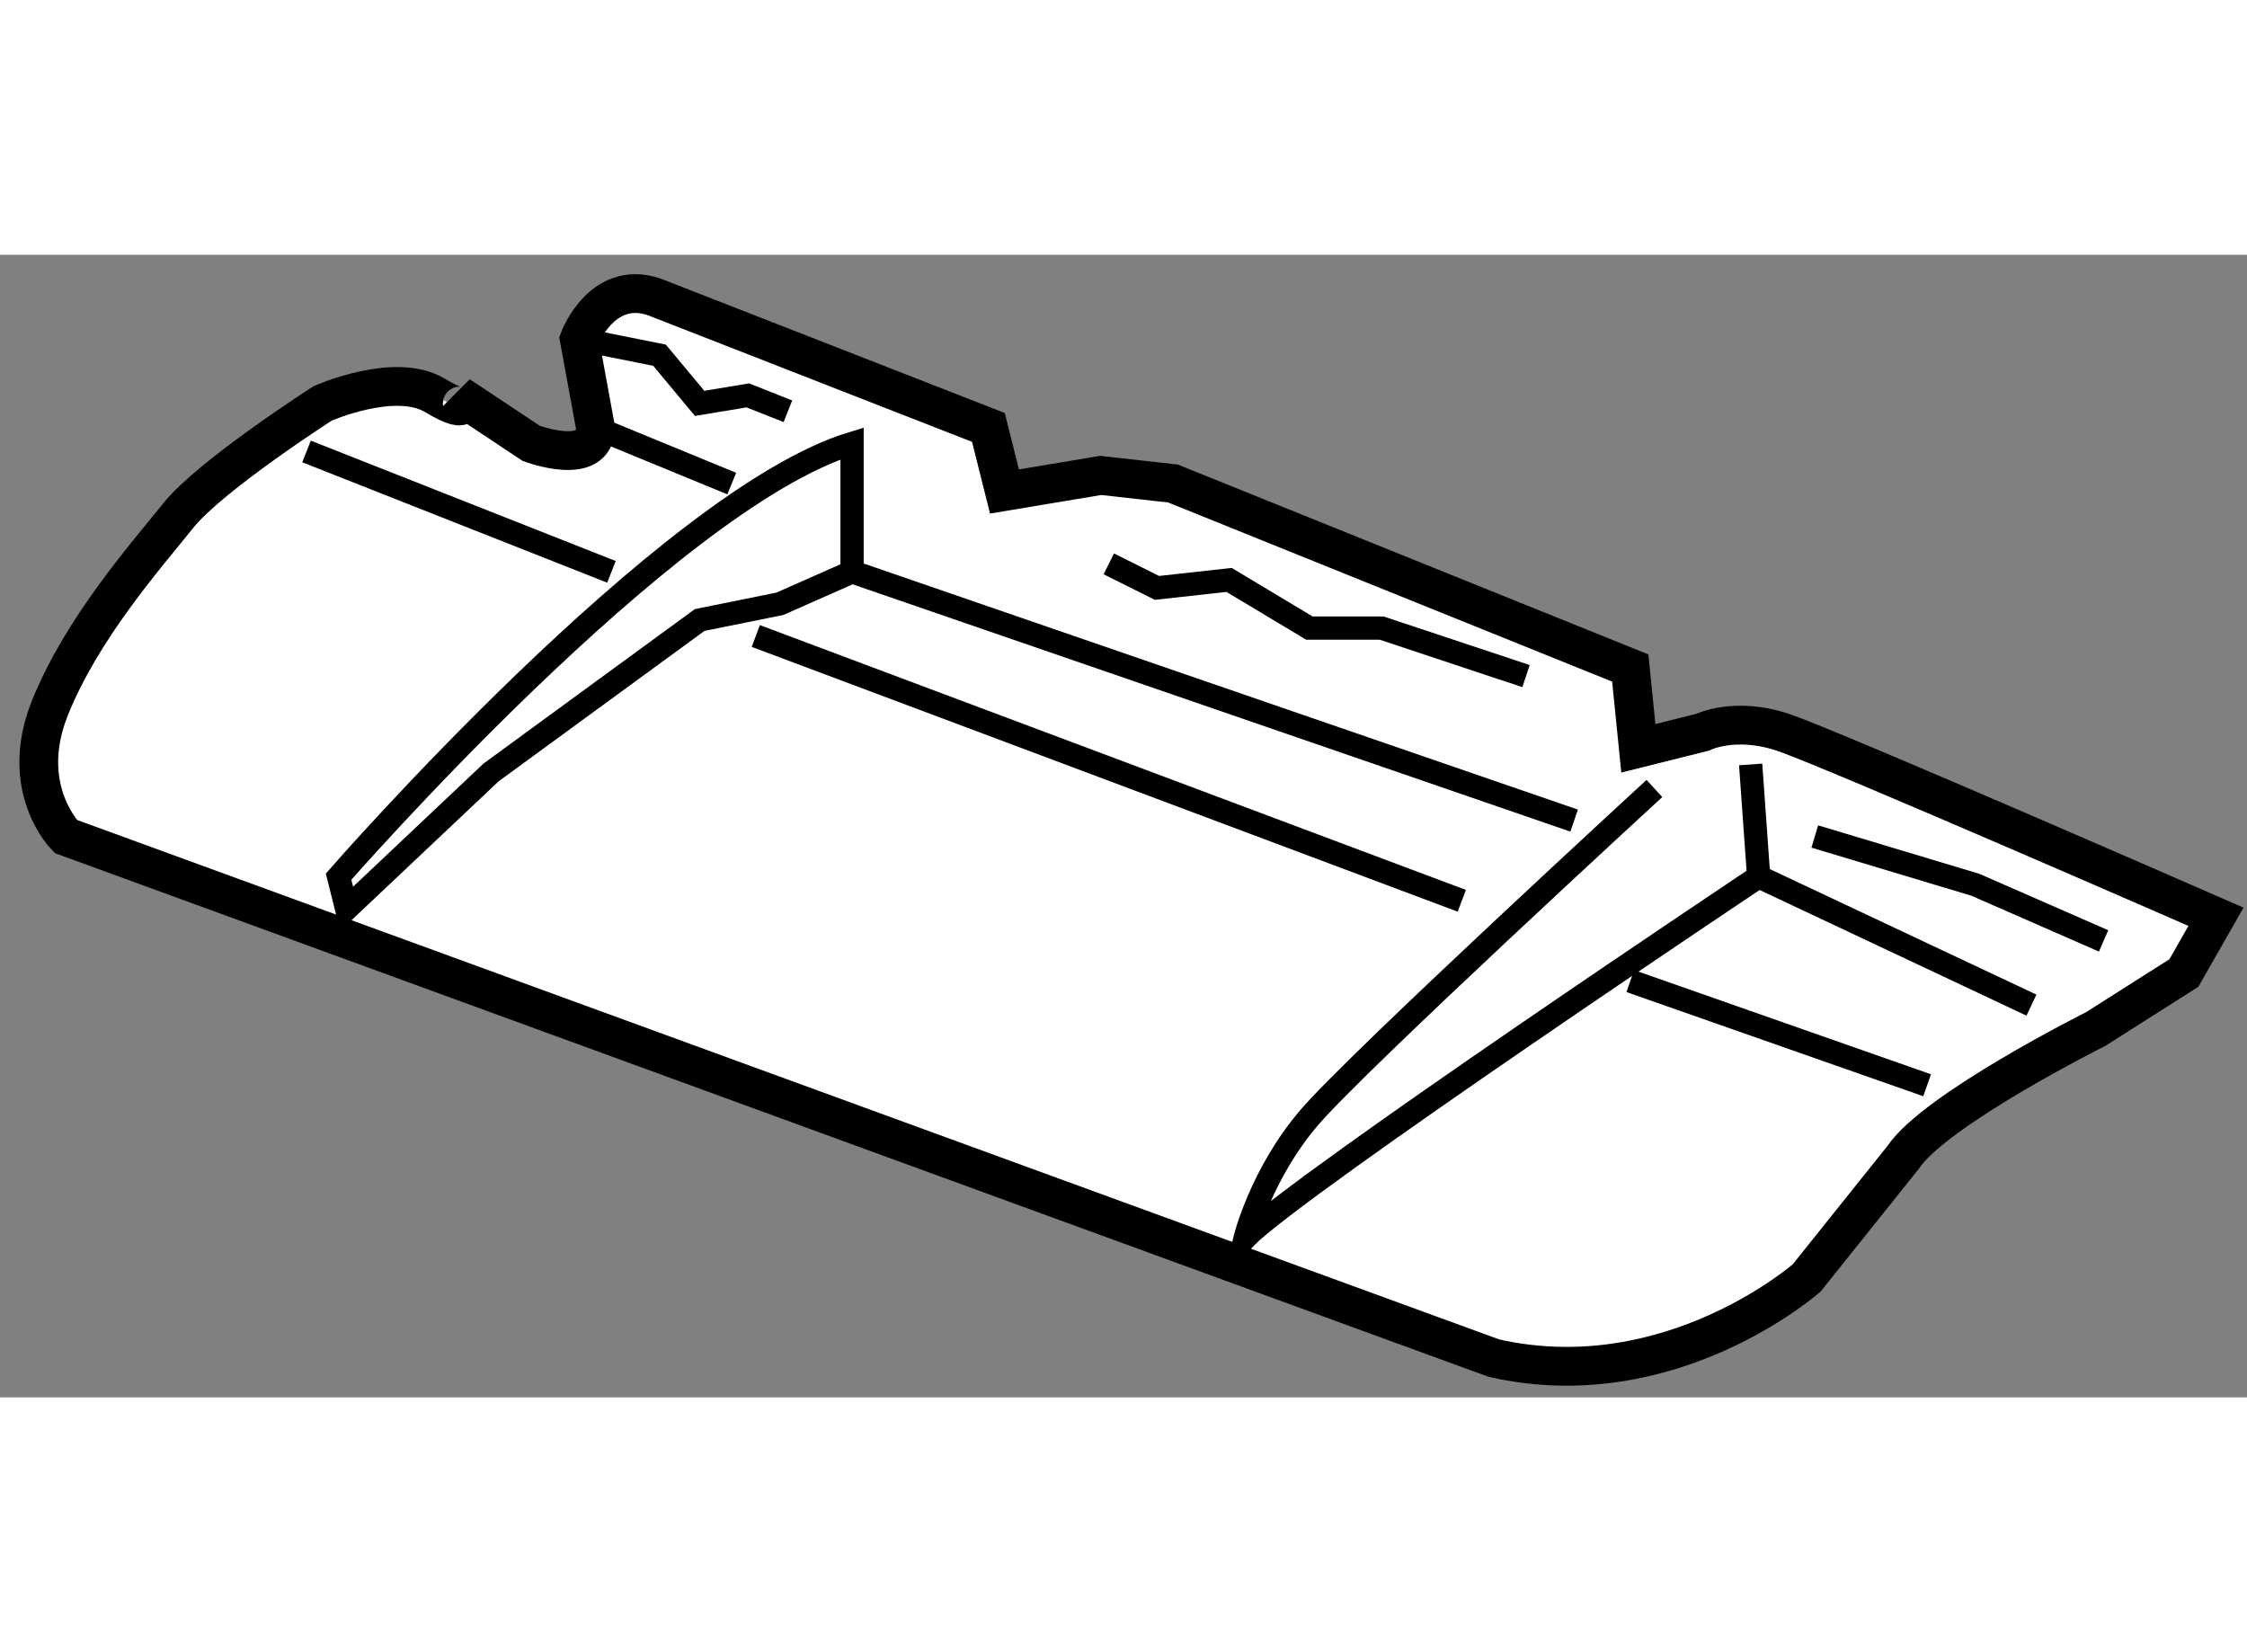
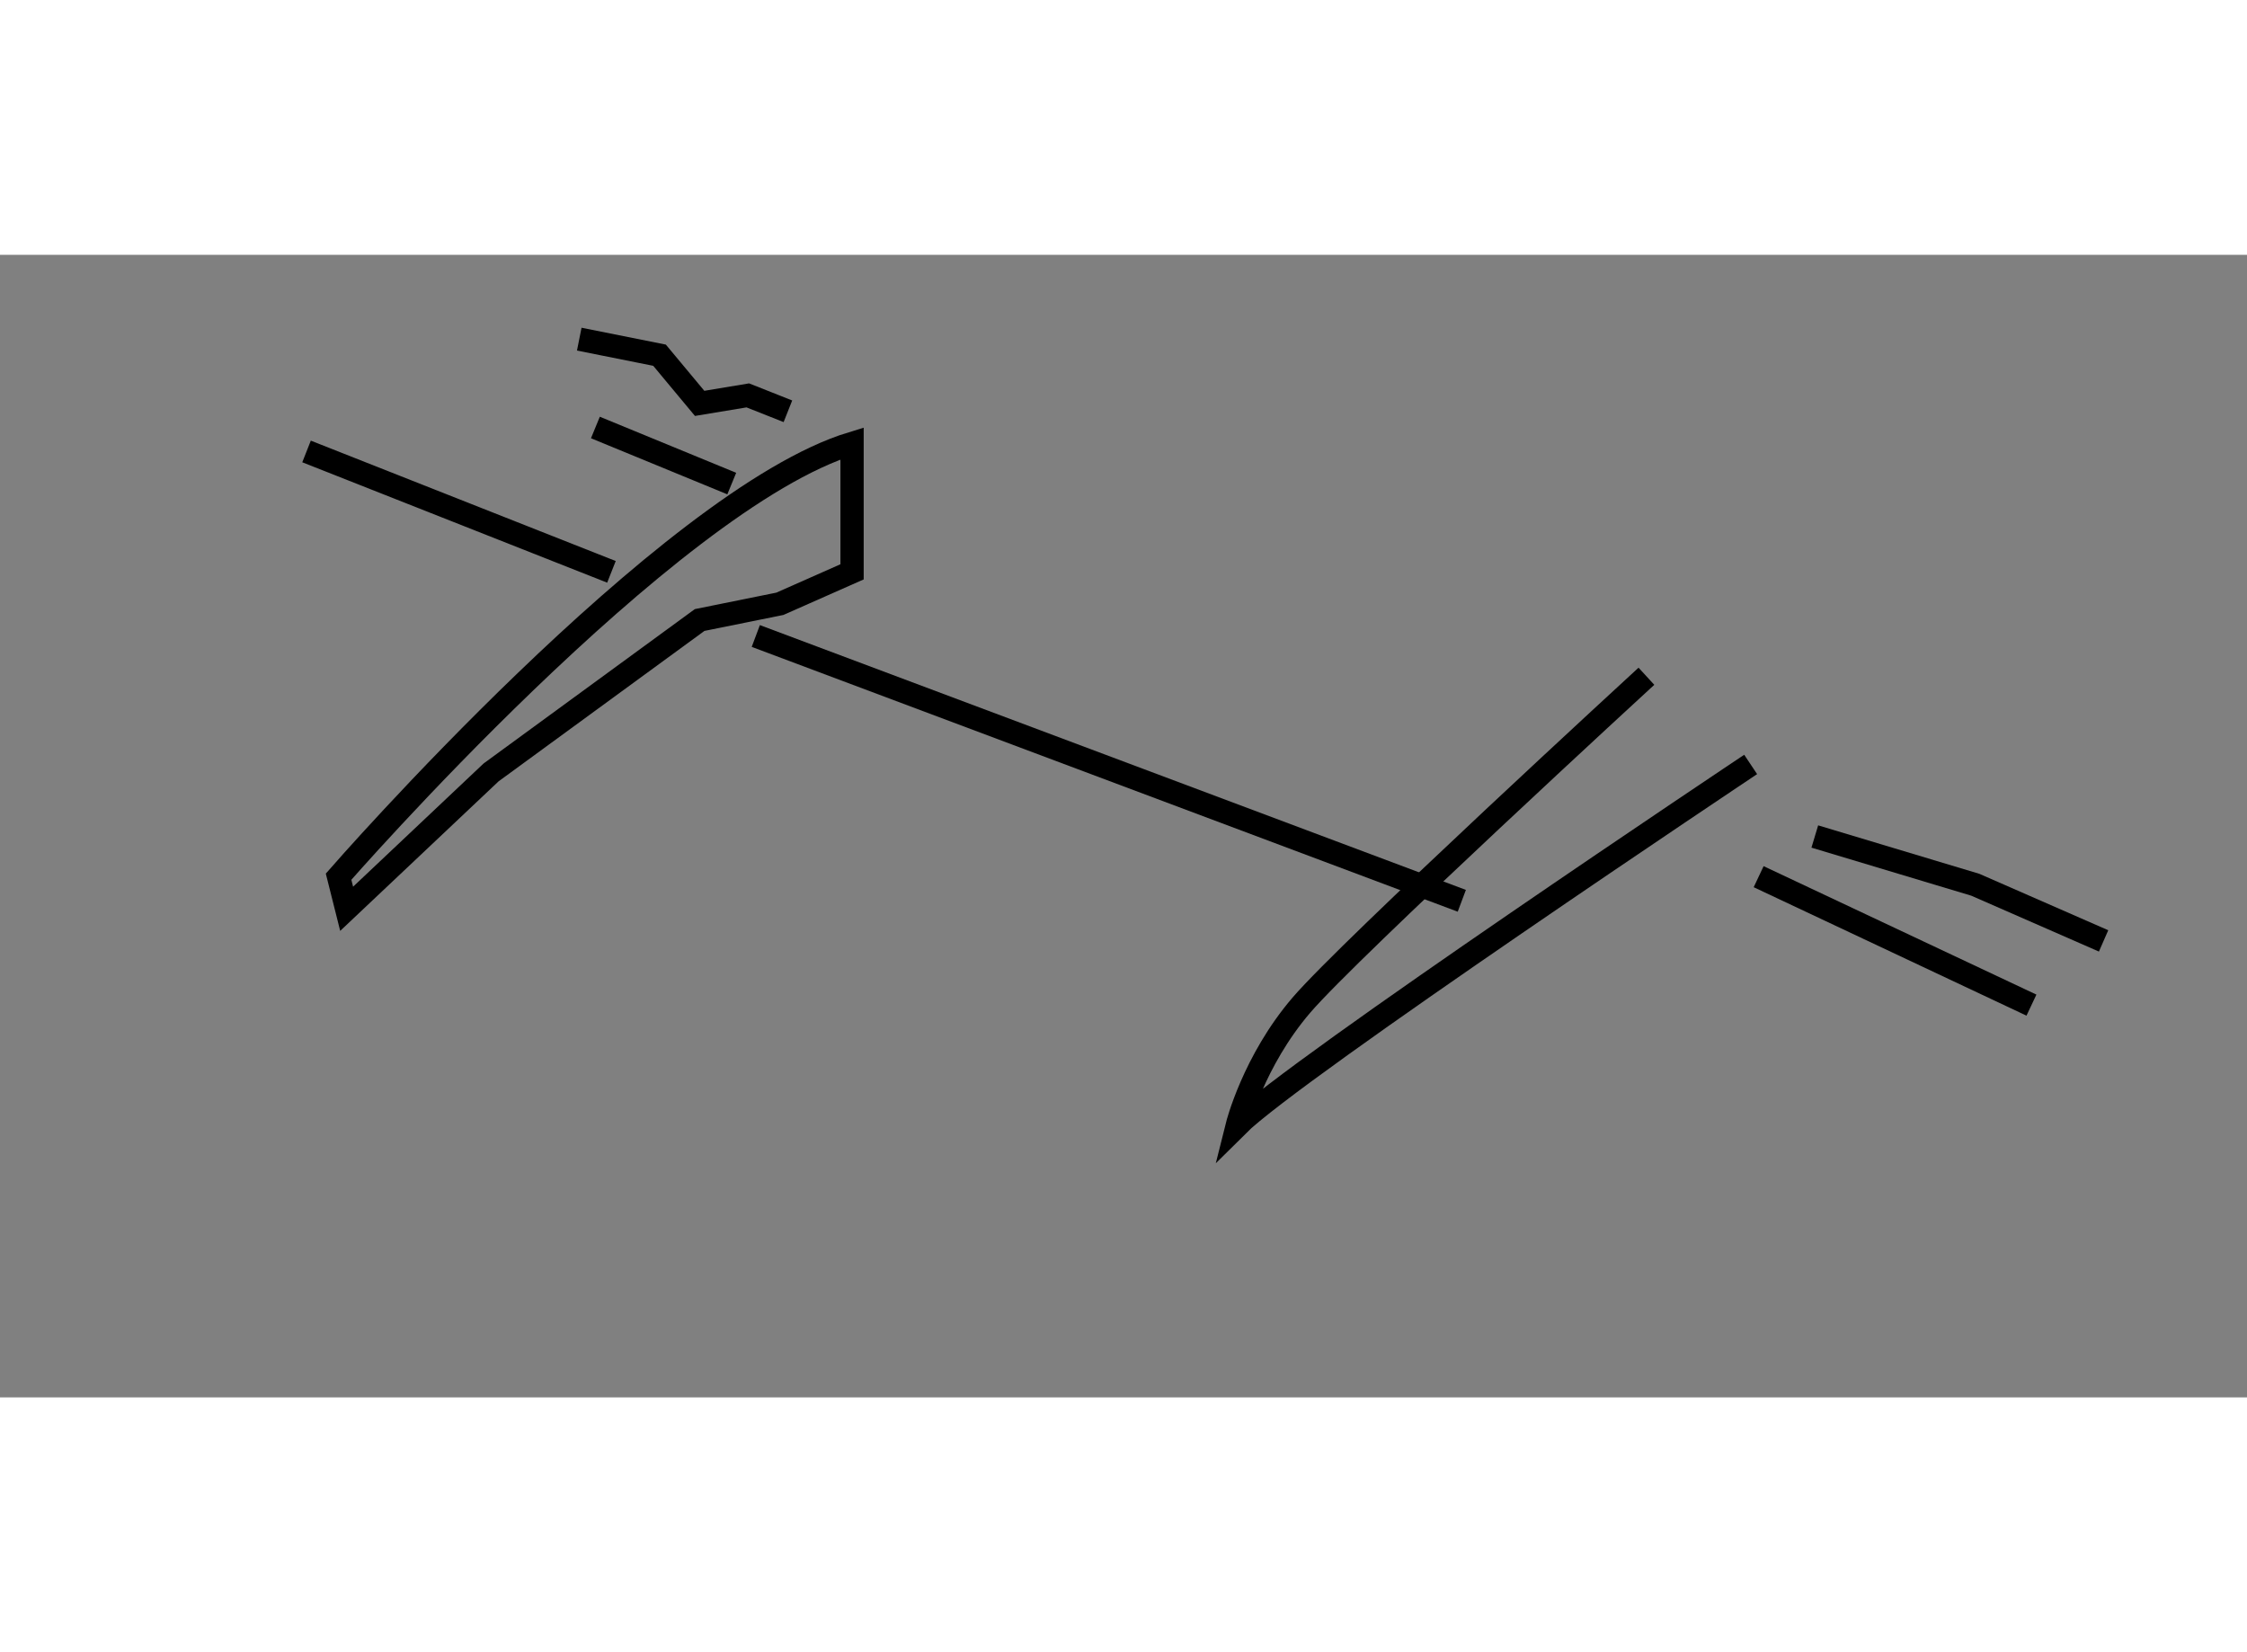
<svg xmlns="http://www.w3.org/2000/svg" version="1.1" x="0px" y="0px" width="244.8px" height="180px" viewBox="75.387 147.024 28.969 14.73" enable-background="new 0 0 244.8 180" xml:space="preserve">
  <rect x="75.387" y="147.024" width="28.969" height="14.73" fill="#808080" stroke="none" />
  <g>
-     <path fill="#FFFFFF" stroke="#000000" stroke-width="0.5" d="M82.855,148.111c0,0,0.31-0.828,1.035-0.518l4.24,1.656l0.207,0.826    l1.241-0.207l0.931,0.104l5.896,2.379l0.104,1.035l0.828-0.207c0,0,0.413-0.207,1.034,0s5.585,2.379,5.585,2.379l-0.414,0.725    l-1.138,0.723c0,0-2.069,1.035-2.483,1.656l-1.241,1.551c0,0-1.758,1.551-4.033,1.035l-18.411-6.725c0,0-0.621-0.619-0.207-1.654    c0.414-1.033,1.241-1.965,1.655-2.482c0.414-0.518,1.862-1.447,1.862-1.447s0.931-0.414,1.448-0.104c0.518,0.309,0.311,0,0.311,0    l0.931,0.619c0,0,0.828,0.311,0.828-0.205L82.855,148.111z" />
    <path fill="none" stroke="#000000" stroke-width="0.3" d="M79.752,155.041c0,0,4.241-4.861,6.62-5.586v1.656l-0.931,0.412    l-1.034,0.209l-2.689,1.965l-1.862,1.758L79.752,155.041z" />
-     <path fill="none" stroke="#000000" stroke-width="0.3" d="M97.957,153.594l0.103,1.447c0,0-5.895,3.932-6.619,4.654    c0,0,0.207-0.828,0.827-1.551c0.621-0.725,4.448-4.24,4.448-4.24" />
+     <path fill="none" stroke="#000000" stroke-width="0.3" d="M97.957,153.594c0,0-5.895,3.932-6.619,4.654    c0,0,0.207-0.828,0.827-1.551c0.621-0.725,4.448-4.24,4.448-4.24" />
    <polyline fill="none" stroke="#000000" stroke-width="0.3" points="98.784,154.523 100.853,155.145 102.507,155.869   " />
    <line fill="none" stroke="#000000" stroke-width="0.3" x1="98.06" y1="155.041" x2="101.577" y2="156.697" />
-     <polyline fill="none" stroke="#000000" stroke-width="0.3" points="89.682,151.008 90.303,151.318 91.233,151.215 92.268,151.836     93.199,151.836 95.061,152.455   " />
    <line fill="none" stroke="#000000" stroke-width="0.3" x1="83.063" y1="149.25" x2="84.821" y2="149.973" />
-     <line fill="none" stroke="#000000" stroke-width="0.3" x1="86.373" y1="151.111" x2="95.681" y2="154.318" />
    <line fill="none" stroke="#000000" stroke-width="0.3" x1="79.339" y1="149.559" x2="83.27" y2="151.111" />
    <line fill="none" stroke="#000000" stroke-width="0.3" x1="85.131" y1="151.938" x2="94.233" y2="155.352" />
-     <line fill="none" stroke="#000000" stroke-width="0.3" x1="96.405" y1="156.387" x2="100.232" y2="157.73" />
    <polyline fill="none" stroke="#000000" stroke-width="0.3" points="82.855,148.111 83.89,148.318 84.407,148.939 85.028,148.836     85.545,149.041   " />
  </g>
</svg>